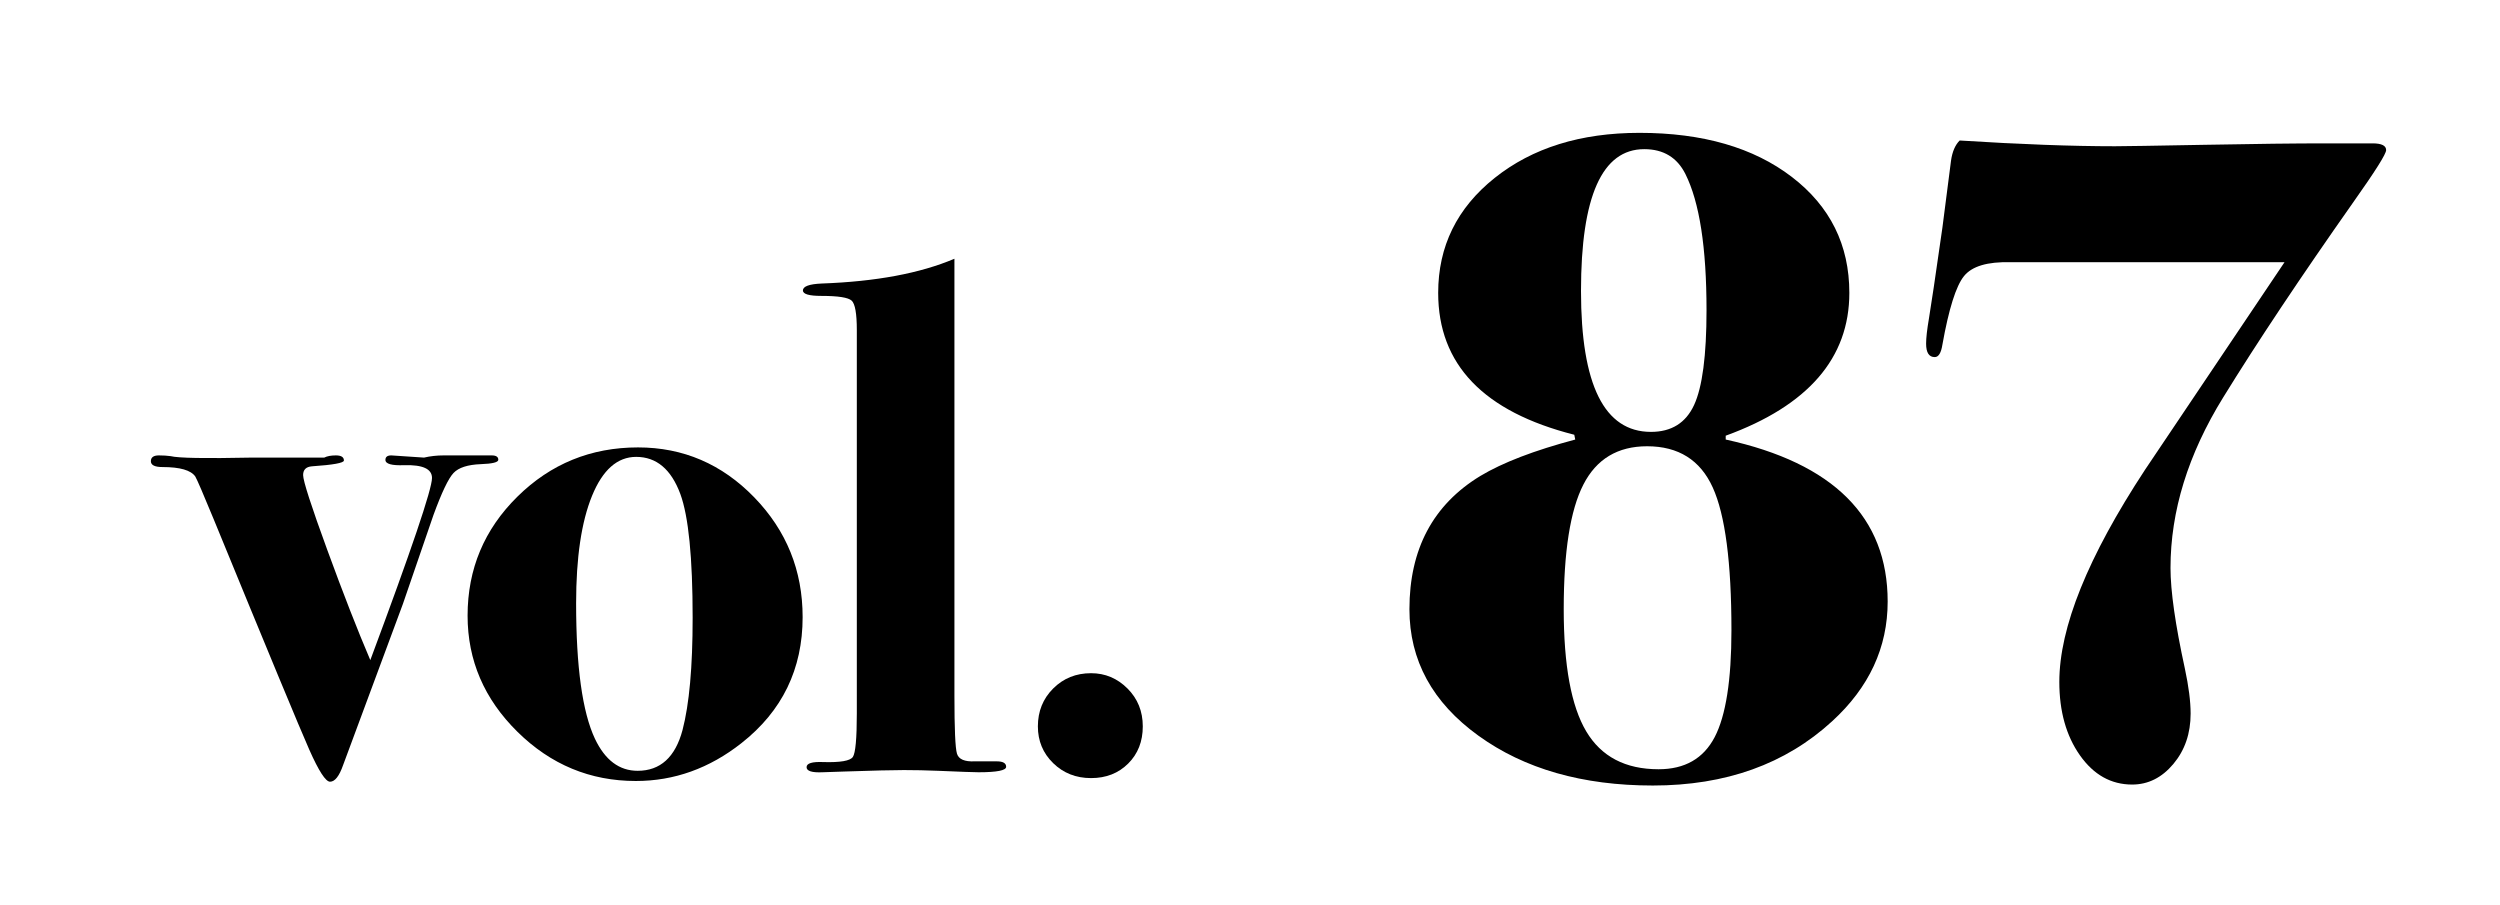
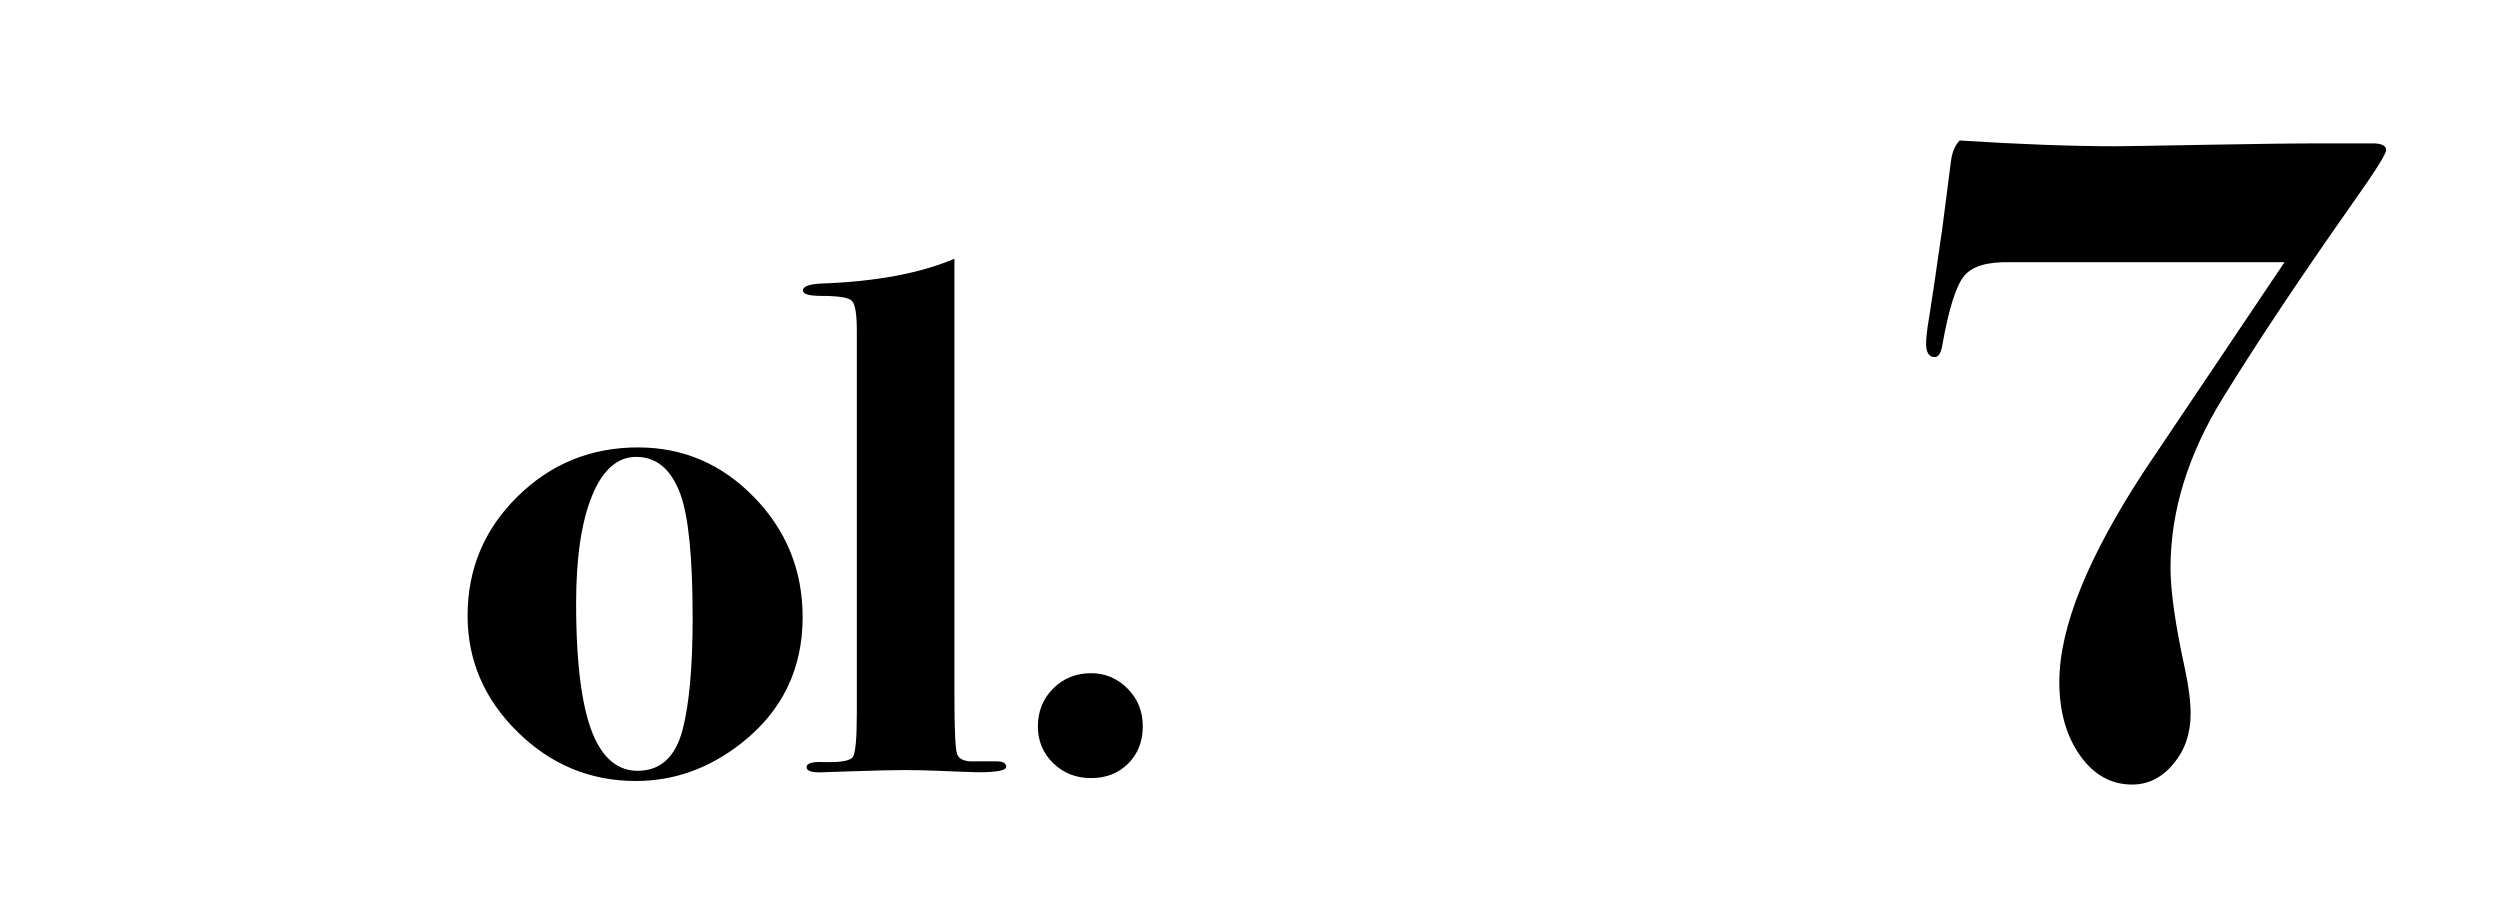
<svg xmlns="http://www.w3.org/2000/svg" version="1.1" id="レイヤー_1" x="0px" y="0px" width="210px" height="76px" viewBox="0 0 210 76" enable-background="new 0 0 210 76" xml:space="preserve">
  <g>
    <g>
-       <path d="M158.564,50.528c0,3.864-1.559,7.219-4.67,10.063c-3.918,3.595-8.936,5.393-15.055,5.393    c-5.904,0-10.787-1.395-14.652-4.187c-3.863-2.789-5.795-6.332-5.795-10.626c0-5.044,1.985-8.775,5.956-11.19    c1.879-1.127,4.535-2.146,7.971-3.059l-0.08-0.403c-7.621-1.932-11.432-5.903-11.432-11.915c0-3.917,1.582-7.137,4.75-9.661    c3.166-2.522,7.217-3.784,12.156-3.784c5.312,0,9.58,1.235,12.801,3.703c3.221,2.469,4.83,5.716,4.83,9.741    c0,5.475-3.463,9.474-10.385,11.996v0.322C154.027,38.908,158.564,43.443,158.564,50.528z M145.441,52.943    c0-5.688-0.523-9.687-1.57-11.995c-1.047-2.307-2.885-3.462-5.514-3.462c-2.471,0-4.256,1.074-5.354,3.22    c-1.102,2.147-1.65,5.635-1.65,10.466c0,4.724,0.629,8.145,1.891,10.264c1.262,2.121,3.287,3.181,6.078,3.181    c2.201,0,3.77-0.898,4.711-2.697C144.971,60.122,145.441,57.129,145.441,52.943z M143.348,26.054c0-5.259-0.59-9.069-1.771-11.432    c-0.697-1.395-1.852-2.093-3.461-2.093c-3.543,0-5.312,3.973-5.312,11.915c0,7.89,1.957,11.834,5.877,11.834    c1.717,0,2.924-0.751,3.621-2.254C142.998,32.522,143.348,29.865,143.348,26.054z" />
      <path d="M200.435,12.609c0,0.322-0.913,1.771-2.737,4.347c-4.455,6.333-8.104,11.808-10.948,16.423    c-2.952,4.777-4.428,9.554-4.428,14.33c0,1.932,0.402,4.75,1.207,8.453c0.322,1.503,0.483,2.765,0.483,3.784    c0,1.664-0.483,3.073-1.449,4.226s-2.121,1.731-3.462,1.731c-1.771,0-3.234-0.82-4.388-2.458c-1.154-1.64-1.73-3.694-1.73-6.166    c0-4.567,2.398-10.506,7.196-17.814l11.72-17.438h-14.329c-0.858,0-1.825,0-2.897,0c-0.859,0-1.423,0-1.691,0h-4.104    c-1.932-0.053-3.233,0.336-3.904,1.167c-0.672,0.833-1.275,2.751-1.812,5.756c-0.108,0.698-0.321,1.046-0.644,1.046    c-0.483,0-0.725-0.375-0.725-1.127c0-0.483,0.08-1.194,0.241-2.133c0.161-0.938,0.536-3.475,1.127-7.608    c0.161-1.288,0.402-3.166,0.725-5.636c0.107-0.751,0.349-1.314,0.725-1.69c5.099,0.322,9.446,0.483,13.042,0.483    c0.697,0,3.207-0.04,7.527-0.121s7.688-0.121,10.104-0.121h4.025C200.059,12.046,200.435,12.234,200.435,12.609z" />
    </g>
    <g>
-       <path d="M41.858,38.622c0,0.21-0.489,0.333-1.468,0.367c-1.102,0.042-1.866,0.289-2.294,0.742s-0.99,1.628-1.683,3.524    c-0.694,2.02-1.551,4.514-2.571,7.481l-5.017,13.521c-0.327,0.938-0.694,1.407-1.102,1.407c-0.367,0-0.948-0.896-1.744-2.692    c-0.795-1.794-3.477-8.259-8.045-19.395c-0.856-2.081-1.367-3.263-1.529-3.549c-0.367-0.53-1.285-0.795-2.753-0.795    c-0.652,0-0.979-0.163-0.979-0.49c0-0.326,0.225-0.489,0.673-0.489c0.367,0,0.694,0.021,0.979,0.061    c0.652,0.164,2.916,0.205,6.792,0.123h6.119c0.245-0.123,0.571-0.184,0.979-0.184c0.448,0,0.673,0.144,0.673,0.428    c0,0.205-0.897,0.367-2.692,0.49c-0.49,0.041-0.734,0.286-0.734,0.734c0,0.49,0.674,2.582,2.024,6.273    c1.35,3.693,2.556,6.784,3.62,9.272c3.455-9.262,5.182-14.363,5.182-15.302c0-0.758-0.774-1.116-2.323-1.074    c-1.06,0.042-1.589-0.105-1.589-0.442c0-0.252,0.162-0.379,0.489-0.379l2.753,0.184c0.53-0.123,1.08-0.184,1.652-0.184    c0.612,0,0.958,0,1.04,0c0.326,0,0.826,0,1.499,0c0.673,0,1.172,0,1.499,0C41.675,38.255,41.858,38.377,41.858,38.622z" />
      <path d="M67.421,51.838c0,4.365-1.713,7.893-5.139,10.585c-2.692,2.121-5.65,3.181-8.872,3.181c-3.834,0-7.149-1.376-9.942-4.13    c-2.794-2.752-4.191-6.005-4.191-9.758c0-3.916,1.397-7.25,4.191-10.003c2.793-2.753,6.169-4.13,10.126-4.13    c3.793,0,7.046,1.397,9.759,4.191C66.064,44.567,67.421,47.922,67.421,51.838z M58.182,51.899c0-5.057-0.345-8.524-1.033-10.401    c-0.771-2.08-2.008-3.12-3.709-3.12c-1.582,0-2.817,1.091-3.709,3.273c-0.892,2.183-1.337,5.191-1.337,9.025    c0,5.344,0.527,9.138,1.581,11.38c0.851,1.795,2.046,2.691,3.587,2.691c1.905,0,3.162-1.142,3.771-3.426    C57.898,59.16,58.182,56.02,58.182,51.899z" />
      <path d="M84.516,64.411c0,0.306-0.772,0.459-2.316,0.459c-0.366,0-1.504-0.041-3.414-0.123c-0.976-0.04-1.931-0.061-2.865-0.061    c-0.895,0-2.561,0.041-4.999,0.122l-1.829,0.062c-0.895,0.04-1.341-0.102-1.341-0.428s0.468-0.469,1.407-0.429    c1.427,0.042,2.253-0.101,2.478-0.427c0.224-0.325,0.336-1.547,0.336-3.665V27.726c0-1.384-0.145-2.208-0.434-2.473    c-0.29-0.265-1.138-0.397-2.543-0.397c-1.034,0-1.55-0.151-1.55-0.455c0-0.346,0.527-0.541,1.583-0.585    c4.547-0.163,8.261-0.857,11.143-2.081c0,1.224,0,8.382,0,21.476v15.235c0,2.774,0.071,4.395,0.214,4.864    c0.143,0.47,0.643,0.684,1.499,0.643h1.835C84.25,63.952,84.516,64.104,84.516,64.411z" />
      <path d="M95.994,61.015c0,1.266-0.408,2.306-1.224,3.121c-0.816,0.815-1.856,1.224-3.121,1.224c-1.265,0-2.325-0.419-3.182-1.255    c-0.856-0.835-1.285-1.865-1.285-3.09c0-1.263,0.428-2.324,1.285-3.181c0.857-0.856,1.917-1.285,3.182-1.285    c1.183,0,2.203,0.428,3.06,1.285C95.565,58.69,95.994,59.752,95.994,61.015z" />
    </g>
  </g>
</svg>